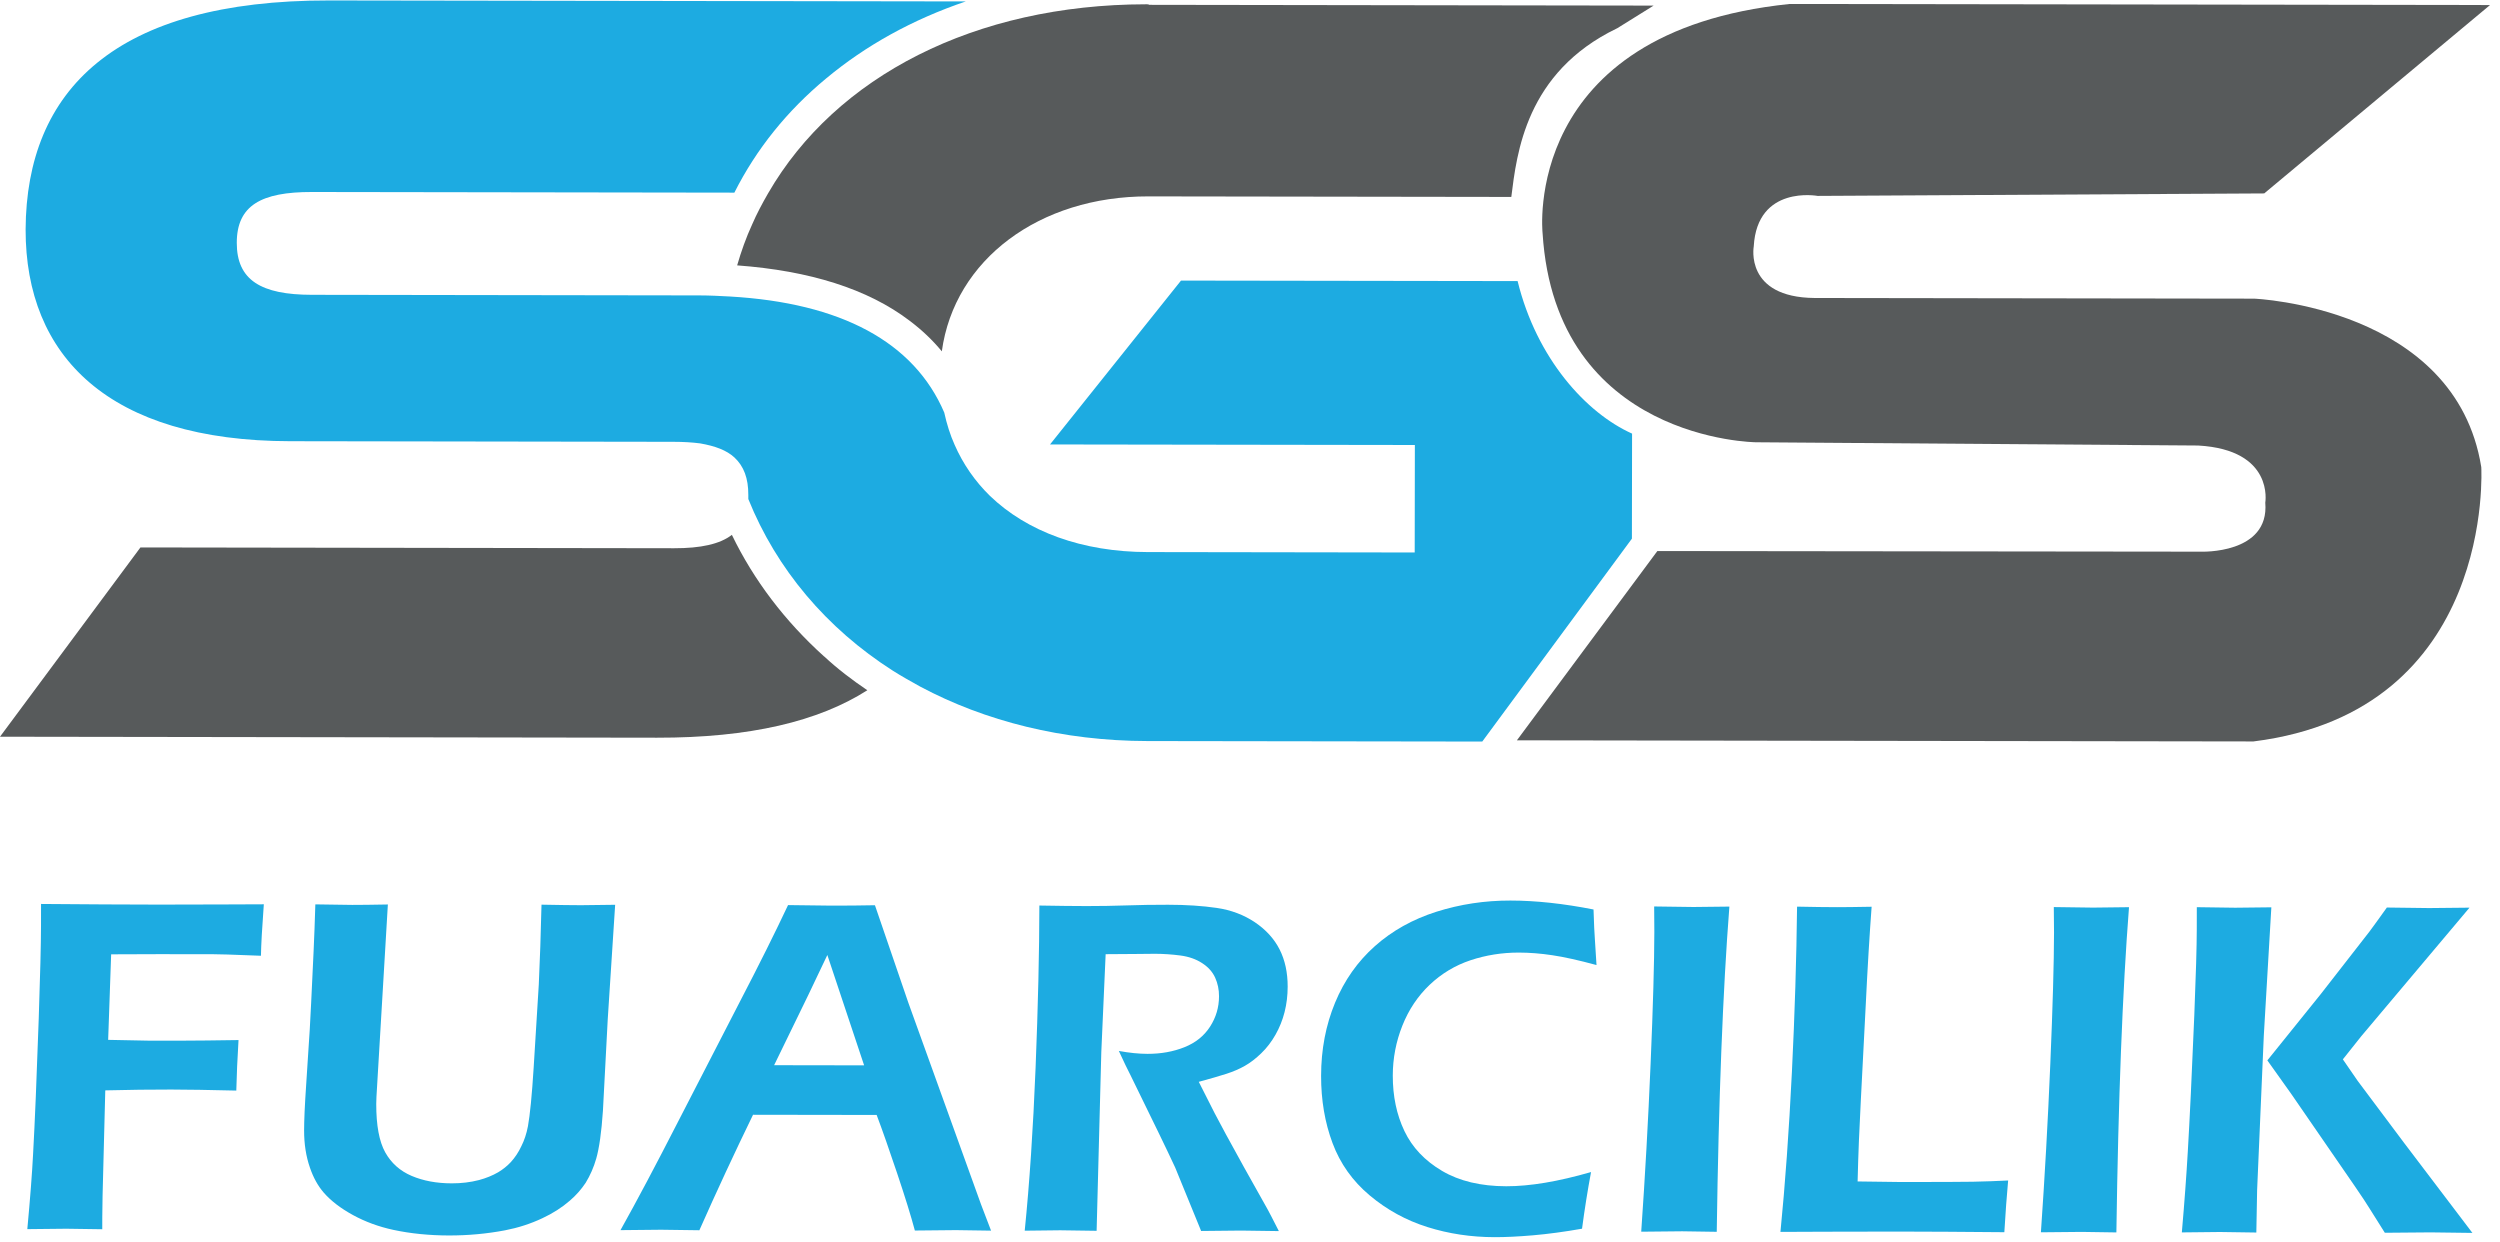
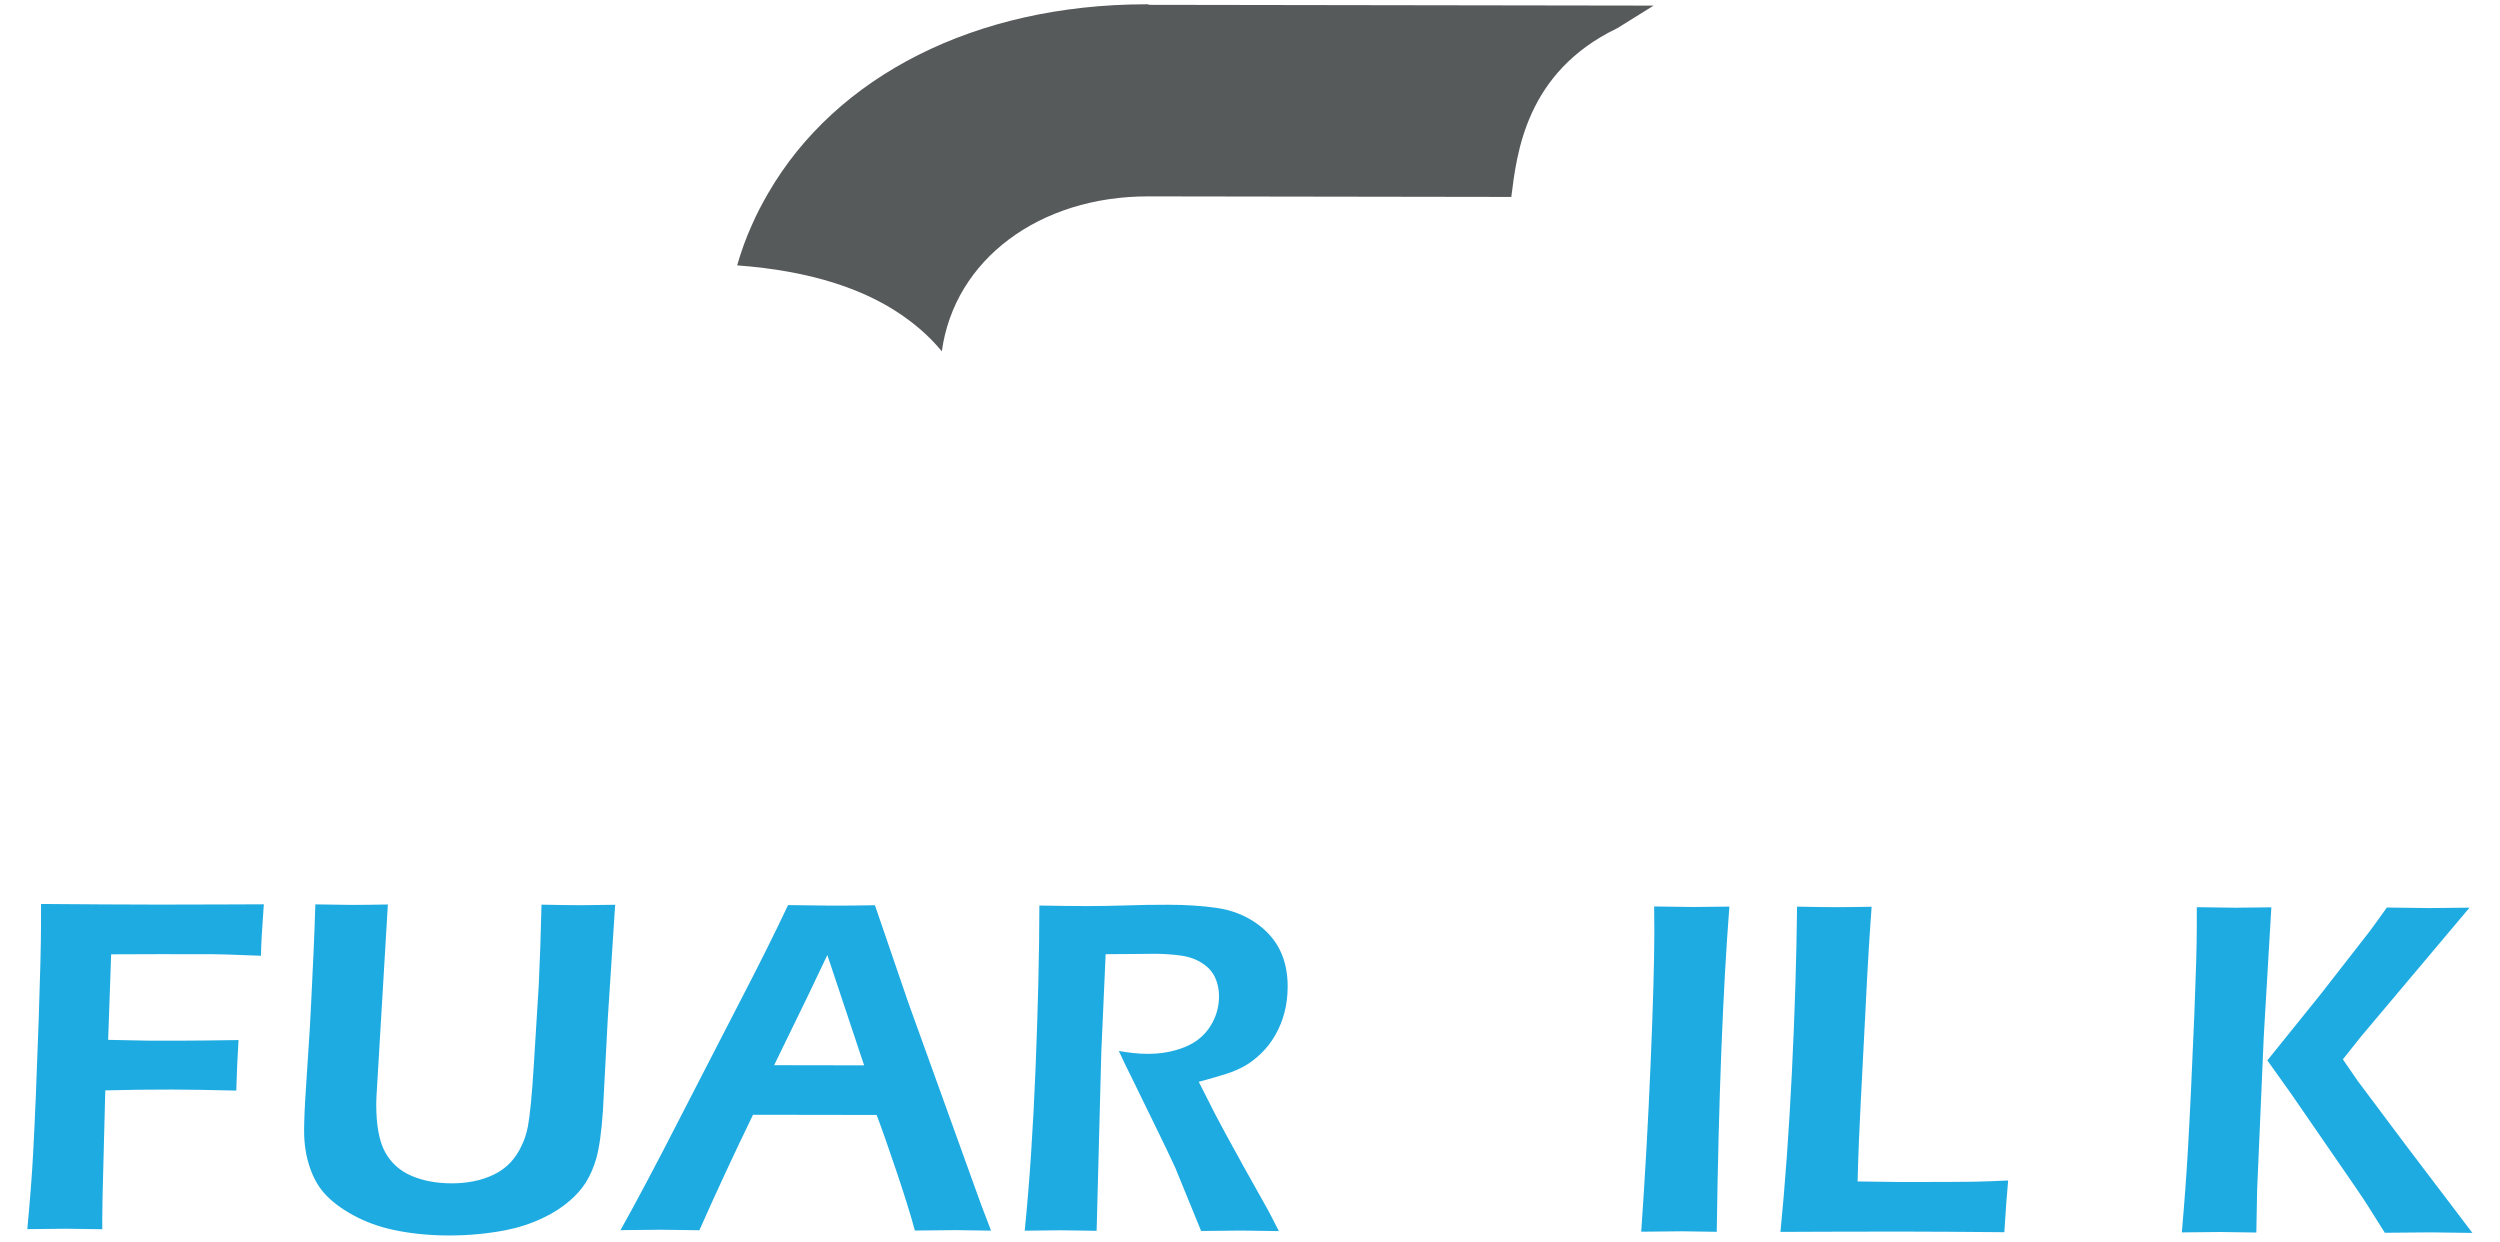
<svg xmlns="http://www.w3.org/2000/svg" width="159" height="79" viewBox="0 0 159 79" fill="none">
-   <path d="M52.414 41.752C49.92 39.505 47.935 36.892 46.547 34.016C45.787 34.609 44.556 34.871 42.88 34.868L8.932 34.817L-3.71742e-05 46.855L41.786 46.918C47.698 46.927 52.061 45.878 55.162 43.9C54.184 43.236 53.271 42.545 52.417 41.748" fill="#575A5B" />
  <path d="M102.839 1.807L105.171 0.356L73.054 0.307L73.054 0.274L72.863 0.273C62.022 0.29 53.163 4.836 48.853 12.292C48.473 12.951 48.122 13.61 47.837 14.273C47.457 15.097 47.139 15.988 46.883 16.878C51.498 17.218 55.195 18.378 57.847 20.395C58.635 20.99 59.3 21.618 59.9 22.345C60.7 16.503 66.111 12.48 73.032 12.49L96.119 12.525C96.466 9.765 97.029 4.606 102.833 1.807" fill="#575A5B" />
-   <path d="M158.366 0.321L144.003 12.302L115.6 12.46C115.6 12.46 111.758 11.751 111.538 15.673C111.538 15.673 110.942 18.915 115.406 18.952L143.362 18.994C143.362 18.994 156.175 19.509 157.809 29.709C157.809 29.709 158.742 45.226 143.319 47.156L96.475 47.084L105.408 35.046L139.969 35.086C139.969 35.086 144.35 35.264 144.072 31.968C144.072 31.968 144.658 28.61 139.805 28.335L111.684 28.128C111.684 28.128 98.929 28.036 98.108 14.825C98.108 14.825 96.716 2.019 113.818 0.253L158.366 0.321Z" fill="#575A5B" />
-   <path d="M103.8 27.578C100.882 26.27 97.73 22.808 96.52 17.877L75.112 17.845L66.782 28.267L89.985 28.302L89.975 35.138L73.001 35.112C68.831 35.106 65.323 33.814 62.954 31.531C62.008 30.605 61.251 29.516 60.715 28.291C60.433 27.664 60.213 26.967 60.055 26.241C58.132 21.748 53.491 19.263 46.412 18.857C45.778 18.823 45.145 18.789 44.485 18.788L19.828 18.75C16.604 18.745 15.055 17.819 15.059 15.441C15.062 13.062 16.614 12.206 19.838 12.211L46.706 12.252C48.102 9.48 50.065 7.042 52.533 4.997C55.063 2.889 58.038 1.241 61.422 0.091L20.932 0.029C7.31 0.009 1.673 5.747 1.629 14.595C1.617 22.652 6.917 28.044 18.457 28.061L42.828 28.099C43.461 28.1 44.029 28.134 44.533 28.2C45.483 28.367 46.209 28.632 46.713 29.098C47.312 29.659 47.595 30.419 47.593 31.474L47.593 31.738C49.387 36.198 52.575 39.967 56.774 42.649C57.344 43.013 57.944 43.344 58.544 43.678C62.648 45.862 67.579 47.123 72.983 47.131L94.272 47.163L103.789 34.259L103.8 27.575" fill="#1DABE1" />
  <path d="M1.737 78.176C1.922 76.197 2.043 74.603 2.104 73.403C2.216 71.394 2.336 68.514 2.464 64.766C2.557 61.998 2.606 60.042 2.608 58.901L2.61 57.492C5.467 57.516 7.964 57.53 10.105 57.533L14.285 57.523L16.779 57.513C16.668 59.018 16.607 60.109 16.596 60.786L14.459 60.707L13.594 60.689L10.16 60.684L7.069 60.695L6.879 66.135L9.419 66.185C11.352 66.188 12.593 66.184 13.137 66.175L15.17 66.148C15.098 67.319 15.051 68.391 15.029 69.361C13.297 69.319 11.918 69.297 10.892 69.295C9.599 69.293 8.2 69.311 6.696 69.348L6.524 76.045L6.505 77.408L6.504 78.18L4.218 78.147C4.099 78.147 3.271 78.155 1.737 78.173" fill="#1DABE1" />
  <path d="M20.059 57.518C21.213 57.54 21.992 57.551 22.401 57.552C22.909 57.552 23.665 57.544 24.668 57.525L23.943 69.754C23.933 69.896 23.929 70.048 23.929 70.209C23.927 71.572 24.117 72.598 24.498 73.285C24.88 73.972 25.444 74.474 26.185 74.789C26.927 75.103 27.775 75.26 28.732 75.261C29.339 75.262 29.916 75.194 30.464 75.052C30.913 74.931 31.322 74.767 31.689 74.553C31.989 74.372 32.253 74.161 32.481 73.917C32.752 73.624 32.974 73.288 33.156 72.902C33.345 72.53 33.487 72.104 33.577 71.629C33.707 70.914 33.831 69.664 33.942 67.885L34.267 62.614C34.339 61.08 34.397 59.388 34.44 57.537C35.561 57.559 36.399 57.57 36.947 57.571L39.124 57.544L38.651 64.848L38.346 70.65C38.255 72.003 38.111 73.015 37.922 73.681C37.763 74.236 37.538 74.753 37.247 75.228C36.966 75.65 36.632 76.028 36.242 76.361C35.743 76.796 35.162 77.168 34.492 77.48C33.746 77.832 32.953 78.088 32.115 78.249C30.96 78.468 29.769 78.578 28.545 78.576C27.321 78.574 26.117 78.457 25.022 78.221C24.085 78.019 23.228 77.704 22.447 77.277C21.666 76.85 21.046 76.374 20.588 75.849C20.22 75.423 19.927 74.895 19.71 74.257C19.464 73.551 19.34 72.762 19.341 71.891C19.341 71.588 19.352 71.195 19.372 70.717C19.393 70.239 19.43 69.618 19.481 68.86L19.619 66.725C19.67 66.059 19.727 65.079 19.789 63.786L19.945 60.497C19.986 59.597 20.024 58.604 20.056 57.512" fill="#1DABE1" />
  <path d="M39.466 78.233C40.504 76.377 41.722 74.08 43.122 71.344L47.062 63.696C48.29 61.336 49.309 59.288 50.12 57.564C51.413 57.586 52.331 57.597 52.868 57.598C53.815 57.599 54.739 57.591 55.646 57.573L57.771 63.775L62.394 76.602L63.031 78.269L60.794 78.236C60.276 78.235 59.409 78.244 58.185 78.262C57.945 77.361 57.571 76.15 57.059 74.624C56.546 73.1 56.113 71.858 55.755 70.911L47.893 70.899C46.725 73.302 45.586 75.749 44.48 78.244L42.045 78.211C41.587 78.21 40.726 78.219 39.462 78.237M49.234 67.747L54.958 67.756L52.619 60.738L51.405 63.287L49.234 67.747Z" fill="#1DABE1" />
  <path d="M65.172 78.272C65.477 75.264 65.707 71.804 65.864 67.895C66.019 63.985 66.1 60.551 66.104 57.592C67.299 57.613 68.298 57.625 69.106 57.626C69.971 57.627 70.822 57.612 71.653 57.584C72.485 57.555 73.362 57.54 74.29 57.542C75.444 57.543 76.477 57.611 77.387 57.744C78.297 57.878 79.105 58.182 79.814 58.658C80.519 59.135 81.043 59.713 81.385 60.39C81.727 61.066 81.897 61.855 81.896 62.756C81.895 63.323 81.828 63.861 81.699 64.369C81.569 64.88 81.377 65.358 81.123 65.806C80.868 66.255 80.567 66.65 80.217 66.986C79.867 67.325 79.52 67.592 79.176 67.786C78.833 67.984 78.44 68.151 78.004 68.293C77.566 68.434 76.978 68.604 76.242 68.804L77.255 70.805C77.584 71.442 78.203 72.585 79.117 74.233L80.621 76.917C80.7 77.059 80.94 77.518 81.335 78.297C80.117 78.275 79.312 78.264 78.923 78.264C78.445 78.263 77.6 78.272 76.392 78.29L74.742 74.256C74.456 73.638 74.108 72.912 73.7 72.07L71.901 68.385C71.723 68.042 71.473 67.527 71.158 66.84C71.824 66.963 72.434 67.024 72.982 67.025C73.84 67.026 74.622 66.885 75.328 66.603C76.038 66.32 76.58 65.885 76.96 65.295C77.34 64.705 77.529 64.062 77.53 63.363C77.531 62.937 77.449 62.545 77.285 62.181C77.12 61.818 76.847 61.508 76.458 61.256C76.069 61.002 75.608 60.839 75.07 60.769C74.532 60.699 73.995 60.662 73.457 60.661C73.16 60.661 72.751 60.667 72.233 60.673C71.715 60.682 71.078 60.687 70.319 60.686L70.043 66.915L69.745 78.279L67.429 78.246C67.059 78.246 66.307 78.254 65.172 78.272Z" fill="#1DABE1" />
-   <path d="M101.191 74.54C100.971 75.721 100.778 76.925 100.618 78.145C99.483 78.345 98.44 78.485 97.496 78.566C96.549 78.647 95.738 78.685 95.061 78.684C93.567 78.682 92.142 78.469 90.784 78.041C89.425 77.613 88.202 76.942 87.111 76.026C86.021 75.111 85.234 74.001 84.748 72.697C84.261 71.393 84.019 69.968 84.022 68.424C84.024 66.748 84.32 65.198 84.91 63.773C85.499 62.349 86.346 61.15 87.446 60.171C88.546 59.193 89.85 58.466 91.355 57.987C92.86 57.511 94.428 57.272 96.061 57.275C97.694 57.277 99.436 57.468 101.348 57.843C101.377 58.744 101.405 59.378 101.435 59.754L101.538 61.377C100.413 61.072 99.477 60.863 98.731 60.753C97.986 60.639 97.273 60.586 96.597 60.584C95.531 60.583 94.508 60.746 93.528 61.071C92.548 61.397 91.679 61.92 90.926 62.634C90.172 63.349 89.594 64.216 89.19 65.231C88.786 66.247 88.583 67.306 88.581 68.404C88.579 69.717 88.825 70.895 89.322 71.936C89.818 72.975 90.615 73.821 91.716 74.47C92.817 75.118 94.176 75.443 95.799 75.446C97.303 75.448 99.098 75.147 101.191 74.543" fill="#1DABE1" />
  <path d="M104.382 78.332C104.625 74.859 104.825 71.296 104.979 67.644C105.133 63.992 105.213 61.201 105.216 59.271L105.205 57.651L107.703 57.685C107.841 57.685 108.603 57.676 109.989 57.659C109.575 62.973 109.307 69.868 109.185 78.343L106.988 78.31C106.619 78.309 105.754 78.318 104.389 78.336" fill="#1DABE1" />
  <path d="M113.237 78.346C113.538 75.305 113.781 71.92 113.965 68.186C114.149 64.451 114.256 60.945 114.294 57.662C115.311 57.683 116.158 57.695 116.838 57.696C117.297 57.696 118.029 57.688 119.035 57.669C118.901 59.487 118.775 61.559 118.663 63.881L118.35 69.957C118.255 71.696 118.186 73.421 118.144 75.14L120.718 75.174C123.129 75.177 124.716 75.173 125.475 75.158C126.234 75.142 126.979 75.117 127.718 75.079C127.628 76.068 127.547 77.163 127.476 78.368C124.856 78.344 122.616 78.33 120.756 78.328L116.051 78.337L113.243 78.349" fill="#1DABE1" />
-   <path d="M129.802 78.371C130.044 74.897 130.245 71.335 130.399 67.683C130.553 64.031 130.633 61.24 130.636 59.31L130.622 57.69L133.119 57.724C133.258 57.724 134.02 57.715 135.405 57.697C134.991 63.012 134.724 69.906 134.602 78.382L132.405 78.349C132.035 78.348 131.171 78.357 129.805 78.374" fill="#1DABE1" />
  <path d="M138.765 78.385C138.937 76.406 139.061 74.697 139.143 73.262C139.264 71.21 139.404 68.314 139.558 64.563C139.661 61.996 139.713 60.178 139.715 59.106L139.717 57.697C140.951 57.719 141.766 57.73 142.155 57.731C142.416 57.731 143.181 57.722 144.458 57.705L143.977 65.886L143.553 75.69L143.503 78.389L141.193 78.355C140.916 78.355 140.105 78.364 138.765 78.381M144.202 67.443L147.6 63.225L150.698 59.248C150.916 58.955 151.286 58.447 151.805 57.719L154.494 57.753C154.603 57.753 155.457 57.745 157.061 57.727L150.173 65.908L149.006 67.375L149.947 68.742C150.086 68.933 151.07 70.251 152.901 72.689L157.244 78.413L154.585 78.379C154.116 78.378 153.146 78.387 151.675 78.404L150.72 76.885C150.543 76.591 150.223 76.109 149.766 75.442L145.71 69.554L144.206 67.443L144.202 67.443Z" fill="#1DABE1" />
</svg>